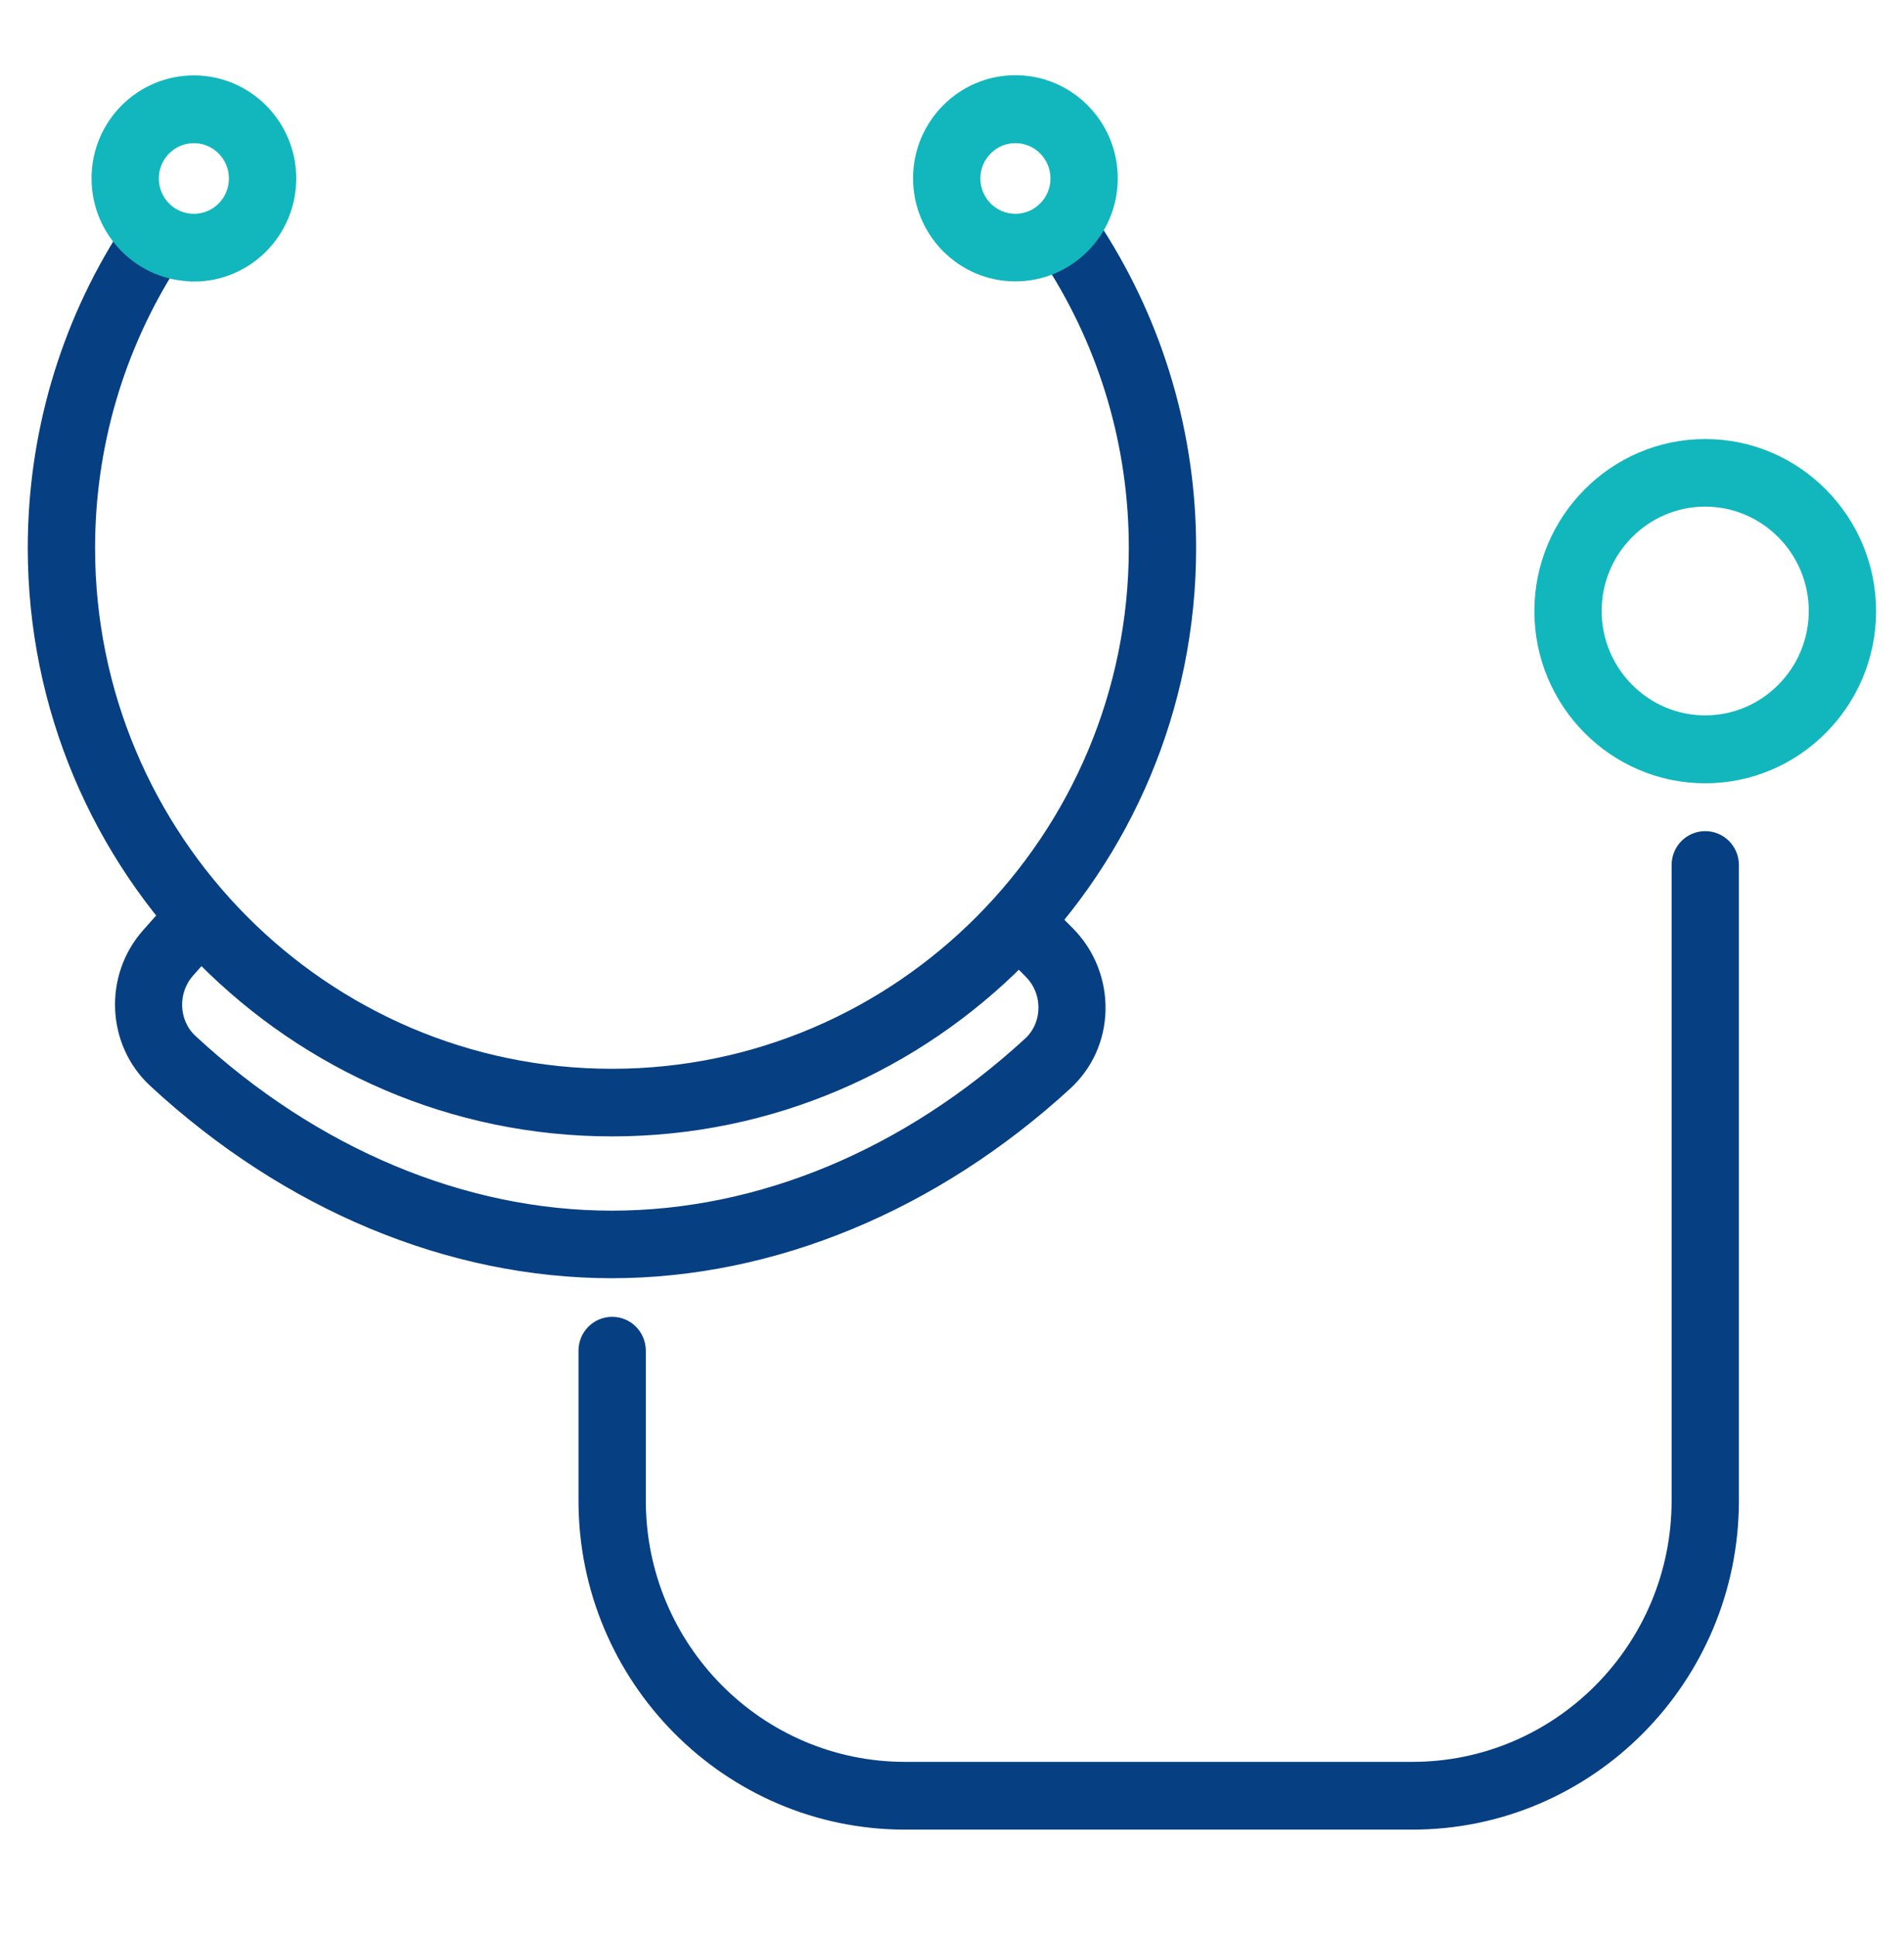
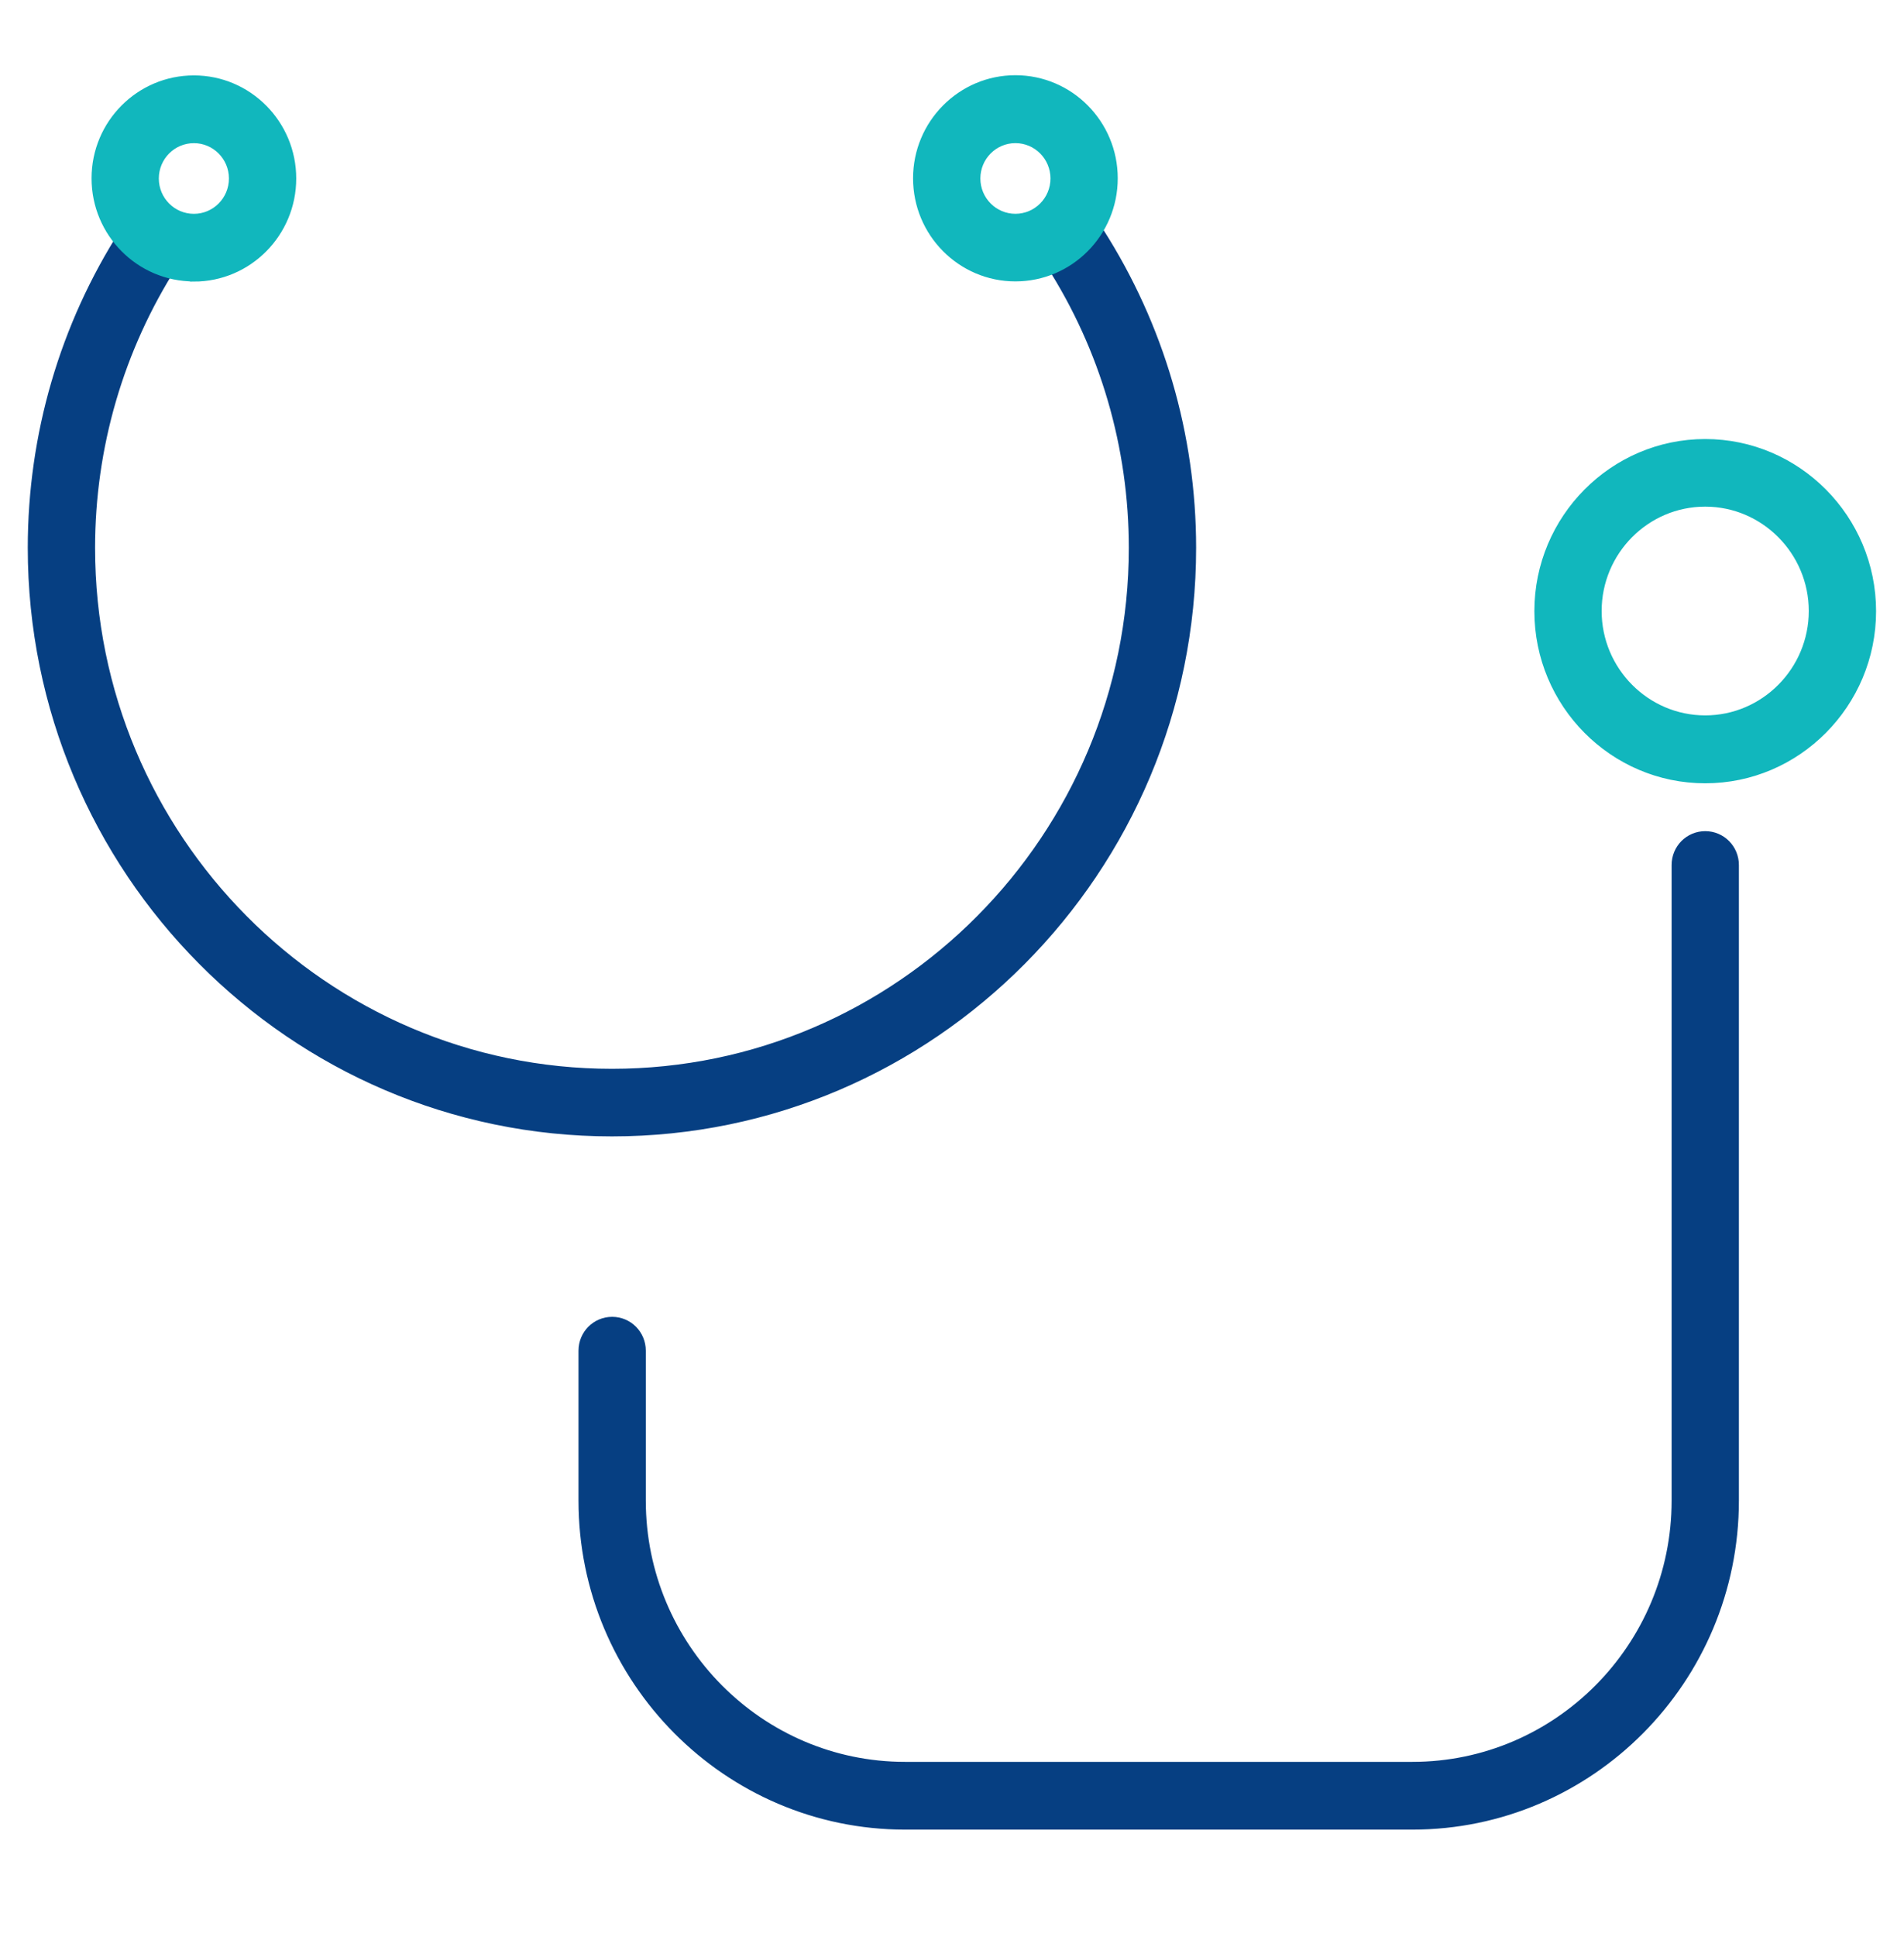
<svg xmlns="http://www.w3.org/2000/svg" width="60" height="61" viewBox="0 0 60 61" fill="none">
  <path d="M19.284 35.667C9.204 35.667 1 27.404 1 17.253C1 13.711 2.005 10.261 3.913 7.289C4.191 6.853 4.773 6.724 5.206 7.009C5.639 7.289 5.767 7.876 5.484 8.312C3.774 10.982 2.871 14.077 2.871 17.258C2.871 26.376 10.236 33.788 19.284 33.788C28.332 33.788 35.697 26.371 35.697 17.258C35.697 14.077 34.794 10.982 33.084 8.312C32.806 7.876 32.929 7.289 33.362 7.009C33.795 6.73 34.377 6.853 34.655 7.289C36.558 10.266 37.568 13.711 37.568 17.253C37.568 27.41 29.364 35.667 19.284 35.667Z" fill="#063F82" stroke="#063F82" stroke-width="0.25" />
-   <path d="M19.283 40.134C14.152 40.134 9.016 37.992 4.815 34.106C3.484 32.873 3.388 30.758 4.596 29.39L5.392 28.492C5.735 28.104 6.328 28.066 6.713 28.416C7.097 28.761 7.135 29.358 6.787 29.746L5.991 30.645C5.457 31.247 5.494 32.184 6.077 32.722C9.93 36.291 14.623 38.256 19.278 38.256C23.933 38.256 28.551 36.323 32.383 32.809C32.672 32.545 32.837 32.179 32.848 31.775C32.859 31.361 32.704 30.968 32.41 30.672L31.555 29.81C31.191 29.444 31.191 28.847 31.555 28.476C31.918 28.109 32.511 28.109 32.875 28.476L33.73 29.337C34.376 29.988 34.734 30.892 34.713 31.818C34.692 32.739 34.307 33.584 33.639 34.197C29.459 38.024 24.355 40.134 19.273 40.134H19.283Z" fill="#063F82" stroke="#063F82" stroke-width="0.25" />
  <path d="M53.736 24.546C50.834 24.546 48.477 22.167 48.477 19.25C48.477 16.332 50.839 13.953 53.736 13.953C56.633 13.953 58.995 16.332 58.995 19.25C58.995 22.167 56.633 24.546 53.736 24.546ZM53.736 15.832C51.865 15.832 50.347 17.366 50.347 19.244C50.347 21.123 51.87 22.657 53.736 22.657C55.601 22.657 57.124 21.123 57.124 19.244C57.124 17.366 55.601 15.832 53.736 15.832Z" fill="#11B7BD" stroke="#11B7BD" stroke-width="0.25" />
  <path d="M31.998 8.738C30.288 8.738 28.898 7.339 28.898 5.616C28.898 3.894 30.288 2.494 31.998 2.494C33.709 2.494 35.098 3.894 35.098 5.616C35.098 7.339 33.709 8.738 31.998 8.738ZM31.998 4.383C31.32 4.383 30.769 4.938 30.769 5.621C30.769 6.305 31.32 6.859 31.998 6.859C32.677 6.859 33.228 6.305 33.228 5.621C33.228 4.938 32.677 4.383 31.998 4.383Z" fill="#11B7BD" stroke="#11B7BD" stroke-width="0.25" />
  <path d="M6.11 8.739C4.399 8.739 3.01 7.339 3.01 5.617C3.01 3.894 4.399 2.5 6.11 2.5C7.82 2.5 9.21 3.899 9.21 5.622C9.21 7.344 7.82 8.744 6.11 8.744V8.739ZM6.11 4.384C5.431 4.384 4.88 4.938 4.88 5.622C4.88 6.306 5.431 6.86 6.11 6.86C6.788 6.86 7.339 6.306 7.339 5.622C7.339 4.938 6.788 4.384 6.11 4.384Z" fill="#11B7BD" stroke="#11B7BD" stroke-width="0.25" />
  <path d="M44.507 57.501H28.521C22.914 57.501 18.355 52.909 18.355 47.263V42.542C18.355 42.02 18.772 41.6 19.291 41.6C19.809 41.6 20.226 42.02 20.226 42.542V47.263C20.226 51.87 23.946 55.617 28.521 55.617H44.507C49.082 55.617 52.802 51.87 52.802 47.263V27.245C52.802 26.723 53.218 26.303 53.737 26.303C54.255 26.303 54.672 26.723 54.672 27.245V47.263C54.672 52.909 50.113 57.501 44.507 57.501Z" fill="#063F82" stroke="#063F82" stroke-width="0.25" />
</svg>